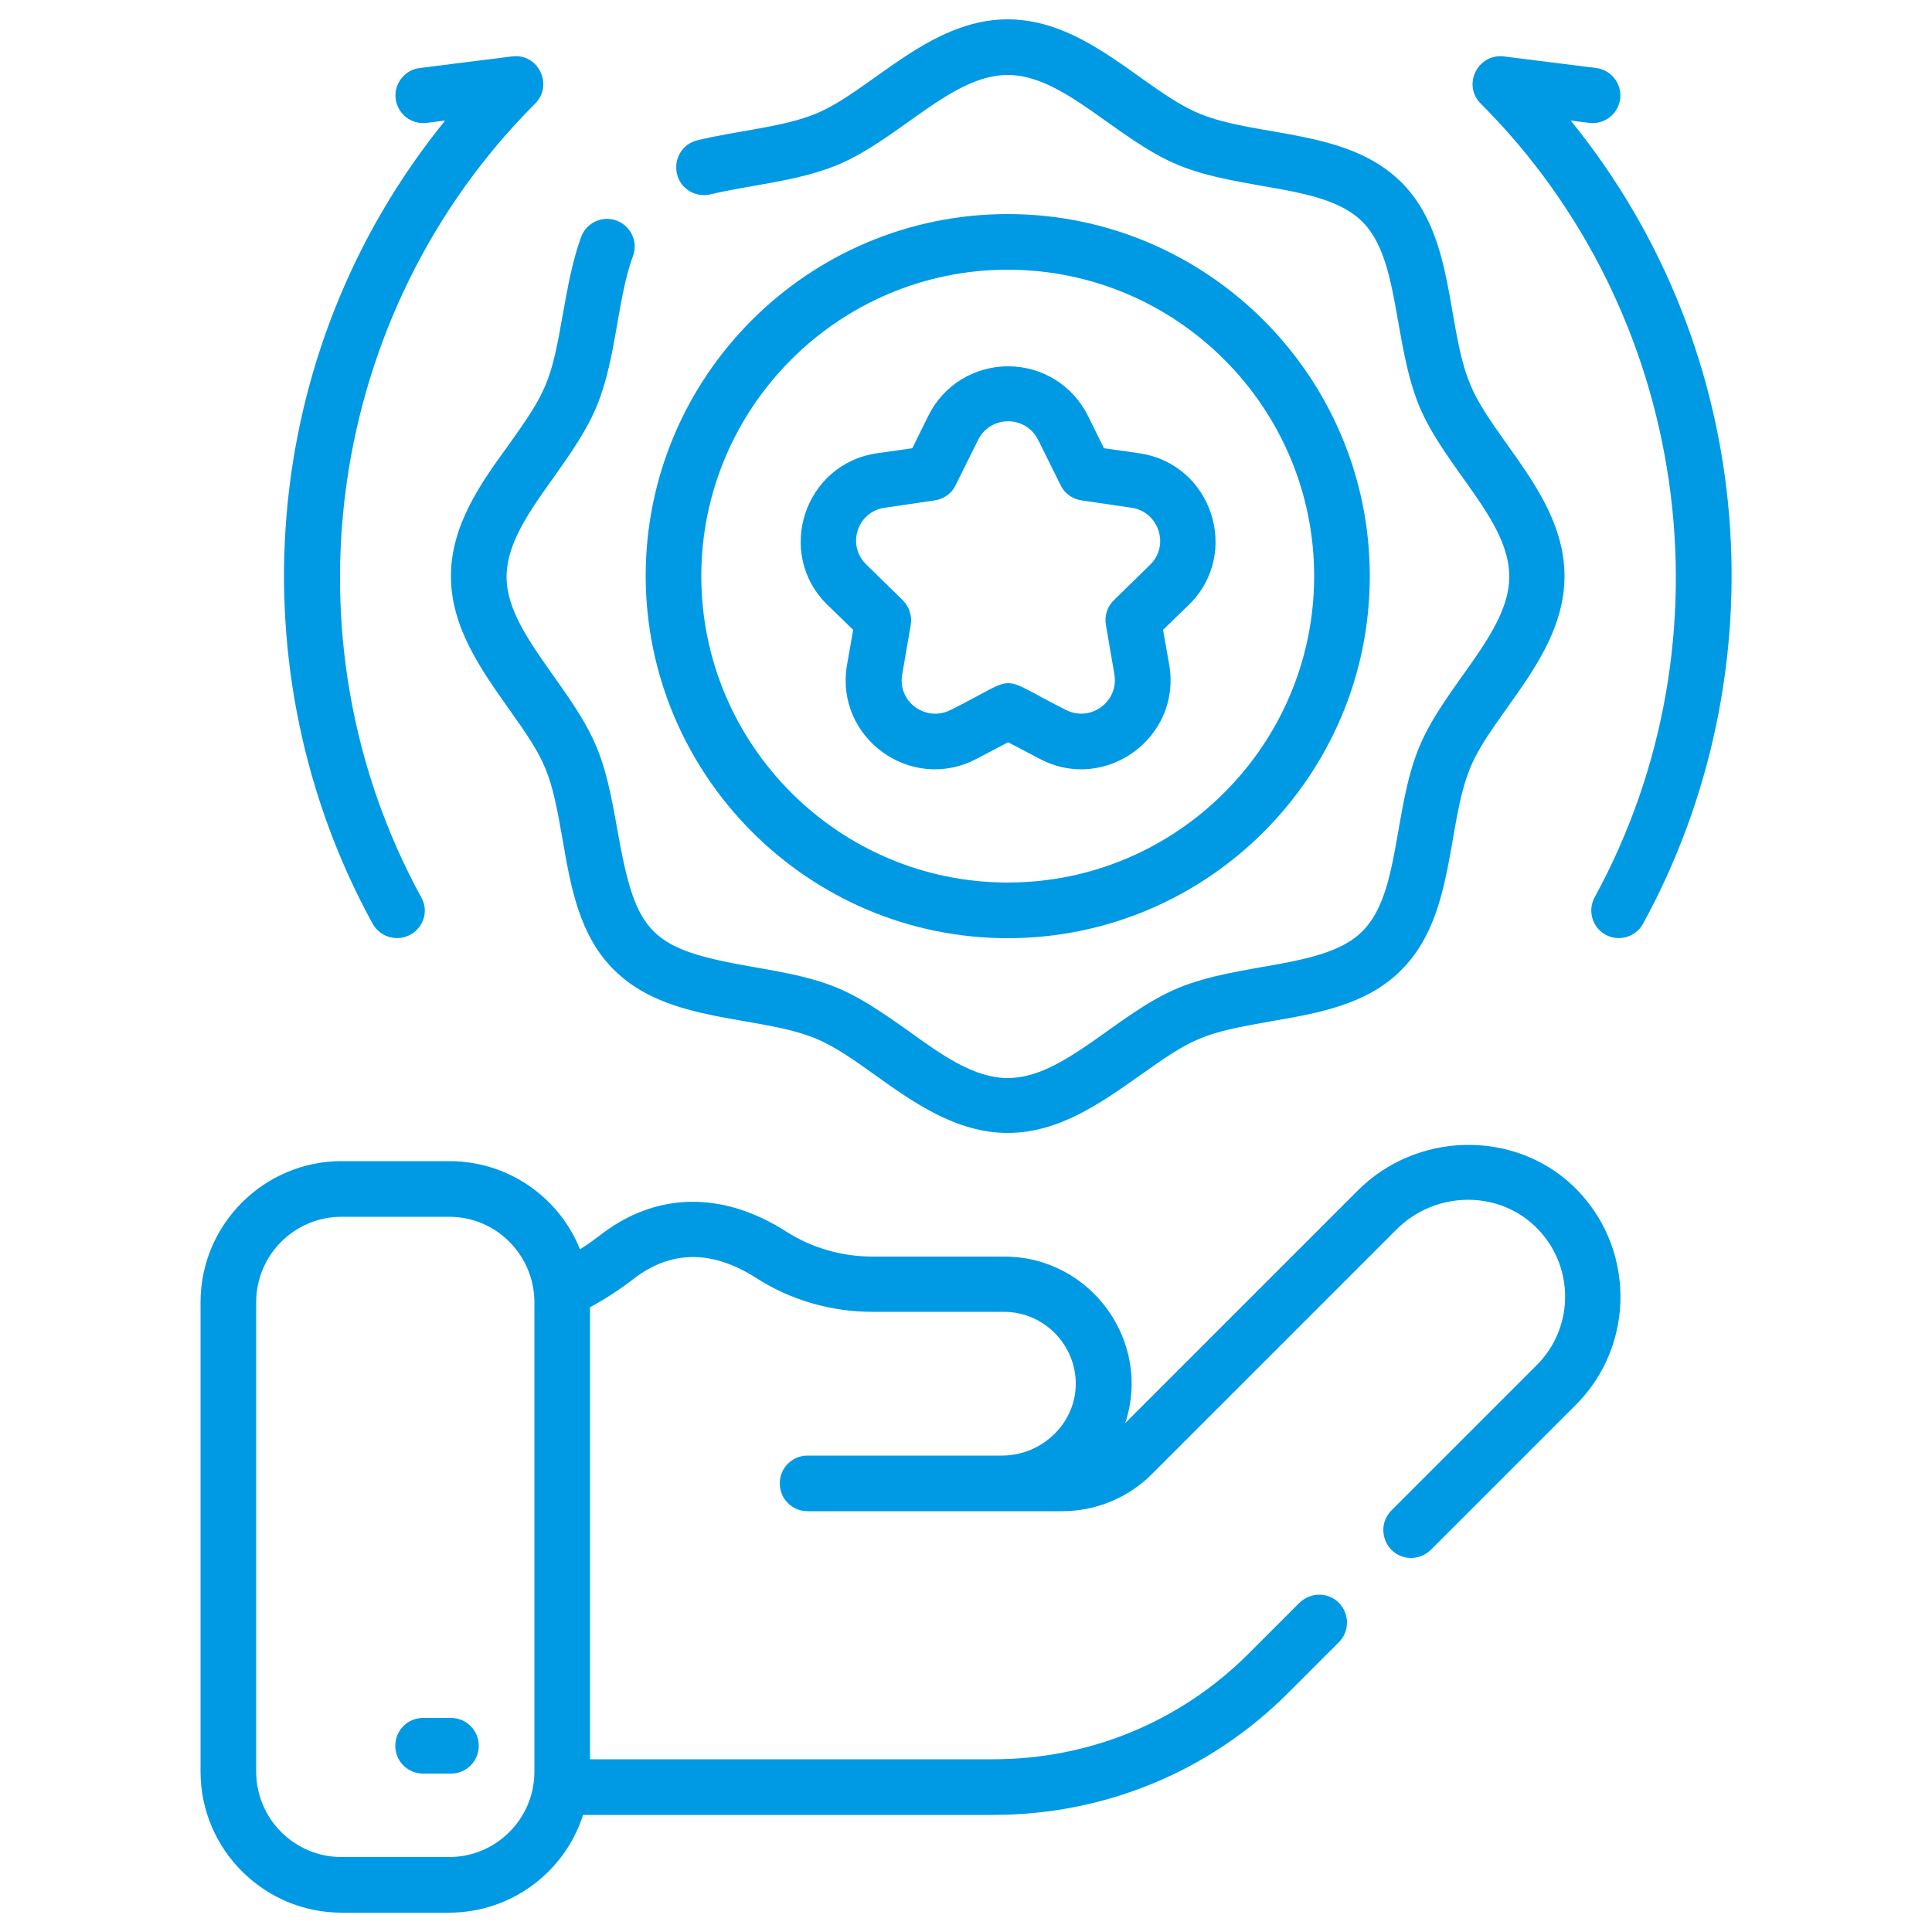
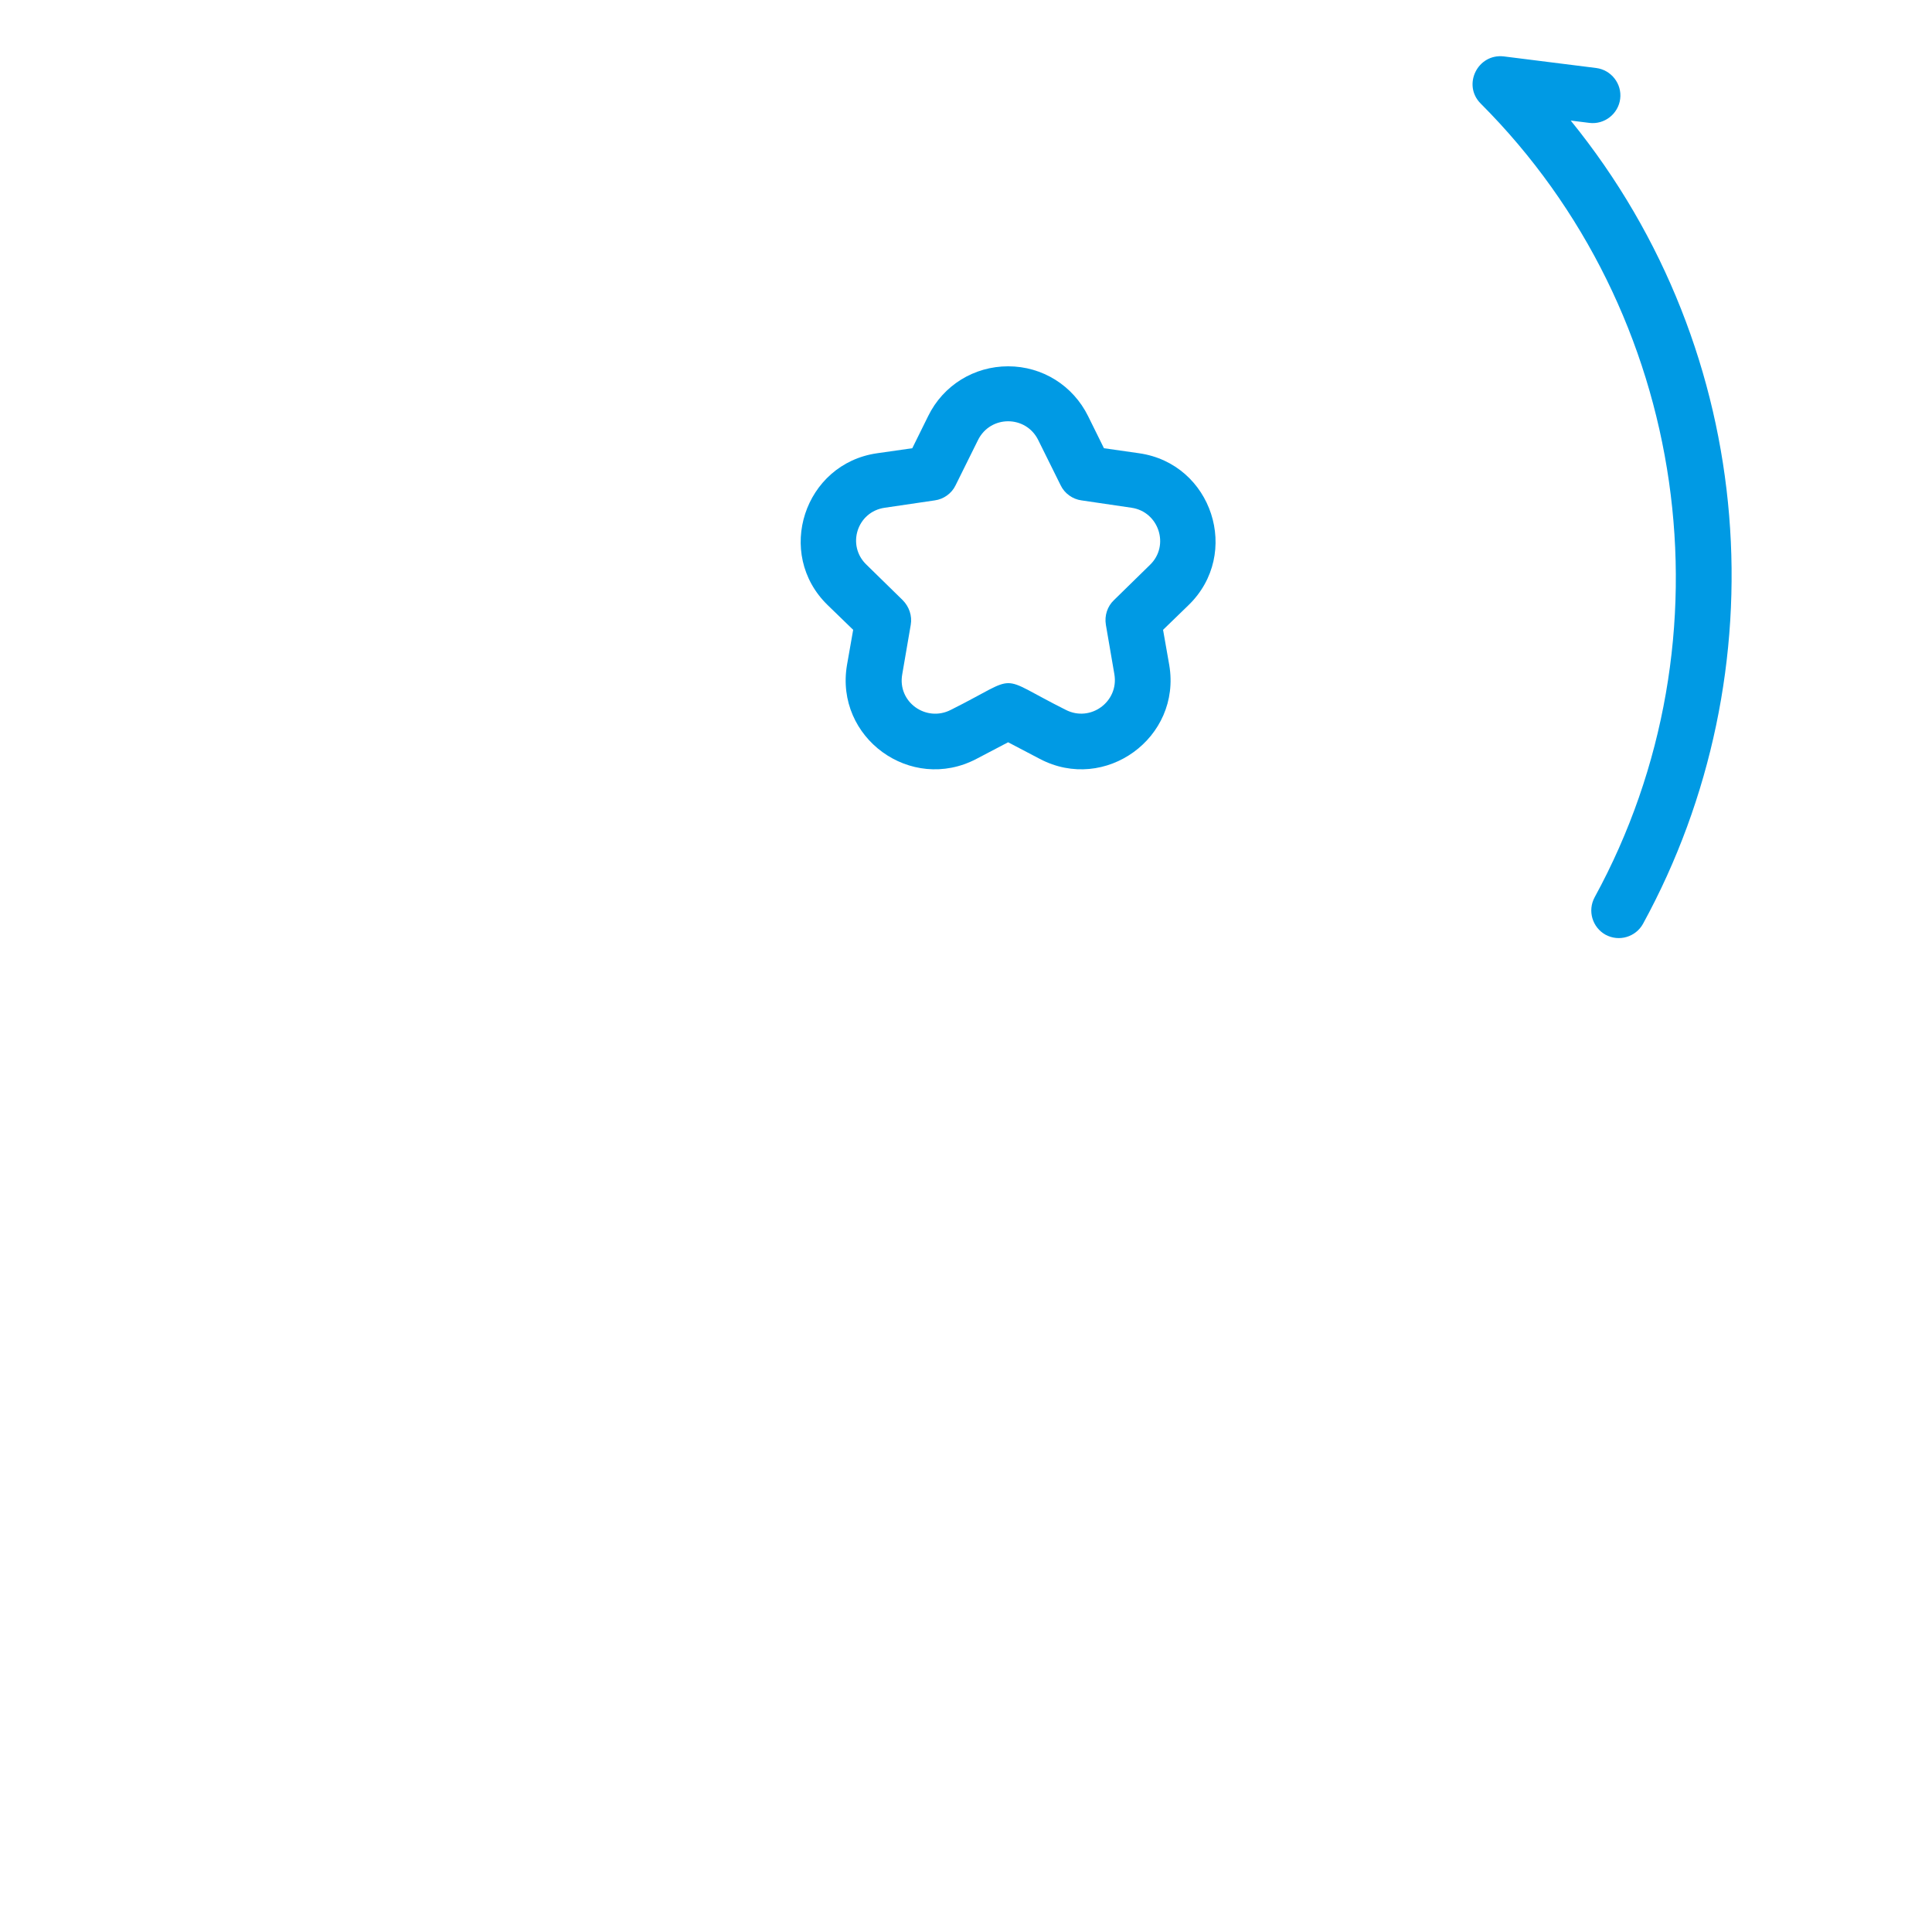
<svg xmlns="http://www.w3.org/2000/svg" version="1.1" id="Capa_1" x="0px" y="0px" width="50px" height="50px" viewBox="0 0 50 50" enable-background="new 0 0 50 50" xml:space="preserve">
  <g>
    <path fill="#009AE4" d="M22.08,16.3l-0.16,0.91c-0.32,1.88,1.65,3.32,3.35,2.43l0.82-0.43l0.82,0.43c1.69,0.89,3.67-0.55,3.35-2.43   l-0.16-0.91l0.66-0.64c1.37-1.33,0.61-3.66-1.28-3.93l-0.91-0.13l-0.41-0.83c-0.39-0.79-1.18-1.29-2.07-1.29c0,0,0,0,0,0   c-0.88,0-1.68,0.49-2.07,1.29l-0.41,0.83l-0.91,0.13c-1.89,0.27-2.65,2.6-1.28,3.93L22.08,16.3z M22.9,13.14l1.29-0.19   c0.23-0.03,0.44-0.18,0.54-0.39l0.58-1.17c0.32-0.65,1.24-0.65,1.56,0c0,0,0,0,0,0l0.58,1.17c0.1,0.21,0.31,0.36,0.54,0.39   l1.29,0.19c0.71,0.1,1,0.98,0.48,1.48l-0.93,0.91c-0.17,0.16-0.25,0.4-0.21,0.64l0.22,1.28c0.12,0.71-0.62,1.25-1.26,0.92   c-1.84-0.92-1.13-0.92-2.97,0c-0.64,0.33-1.39-0.2-1.26-0.92l0.22-1.28c0.04-0.23-0.04-0.47-0.21-0.64l-0.93-0.91   C21.9,14.12,22.18,13.24,22.9,13.14L22.9,13.14z" />
-     <path fill="#009AE4" d="M35.13,30.82l-6.01,6.01c0.7-2.11-0.89-4.31-3.13-4.31h-3.4c-0.8,0-1.57-0.22-2.23-0.64   c-1.67-1.07-3.4-1.04-4.86,0.11c-0.16,0.12-0.32,0.24-0.49,0.34c-0.54-1.34-1.85-2.28-3.38-2.28H8.84c-2.01,0-3.65,1.64-3.65,3.65   v12.15c0,2.01,1.64,3.65,3.65,3.65h2.78c1.62,0,3-1.06,3.47-2.53H25.7c2.89,0,5.6-1.12,7.64-3.16l1.31-1.31   c0.28-0.28,0.28-0.73,0-1.02c-0.28-0.28-0.73-0.28-1.02,0l-1.31,1.31c-1.77,1.77-4.12,2.74-6.63,2.74H15.27v-11.7   c0.39-0.21,0.76-0.45,1.11-0.72c0.97-0.76,2.05-0.77,3.2-0.03c0.89,0.57,1.93,0.87,3,0.87h3.4c1.04,0,1.88,0.86,1.86,1.9   c-0.02,1-0.88,1.82-1.91,1.82c-1.53,0-3.56,0-5.03,0c-0.4,0-0.72,0.32-0.72,0.72c0,0.4,0.32,0.72,0.72,0.72h6.59   c0.87,0,1.72-0.35,2.33-0.97l6.32-6.32c0.99-0.99,2.59-1.03,3.58-0.09c1.03,0.98,1.05,2.61,0.04,3.61l-3.75,3.75   c-0.28,0.28-0.28,0.73,0,1.02c0.28,0.28,0.73,0.28,1.02,0l3.75-3.75c1.57-1.57,1.54-4.13-0.07-5.67   C39.17,29.23,36.66,29.28,35.13,30.82L35.13,30.82z M11.62,48.06H8.84c-1.22,0-2.21-0.99-2.21-2.21V33.7   c0-1.22,0.99-2.21,2.21-2.21h2.78c1.25,0,2.21,1.02,2.21,2.21v12.15C13.83,47.07,12.84,48.06,11.62,48.06z" />
-     <path fill="#009AE4" d="M11.67,44.46h-0.72c-0.4,0-0.72,0.32-0.72,0.72c0,0.4,0.32,0.72,0.72,0.72h0.72c0.4,0,0.72-0.32,0.72-0.72   C12.39,44.78,12.07,44.46,11.67,44.46z" />
-     <path fill="#009AE4" d="M26.08,24.28c5.16,0,9.37-4.2,9.37-9.37c0-5.16-4.2-9.37-9.37-9.37s-9.37,4.2-9.37,9.37   C16.72,20.07,20.92,24.28,26.08,24.28z M26.08,6.98c4.37,0,7.93,3.56,7.93,7.93s-3.56,7.93-7.93,7.93s-7.93-3.56-7.93-7.93   S21.71,6.98,26.08,6.98z" />
    <path fill="#009AE4" d="M40.65,3.12l0.48,0.06c0.39,0.05,0.75-0.23,0.8-0.62c0.05-0.39-0.23-0.75-0.62-0.8l-2.39-0.3   c-0.68-0.08-1.08,0.74-0.6,1.22c5.4,5.4,6.61,13.84,2.95,20.54c-0.19,0.35-0.06,0.78,0.28,0.97c0.35,0.19,0.78,0.06,0.97-0.28   C46.07,17.42,45.54,9.14,40.65,3.12z" />
-     <path fill="#009AE4" d="M10.62,24.19c0.35-0.19,0.48-0.63,0.28-0.97C7.24,16.52,8.45,8.08,13.85,2.68c0.48-0.48,0.08-1.31-0.6-1.22   l-2.39,0.3c-0.39,0.05-0.67,0.41-0.62,0.8c0.05,0.39,0.41,0.67,0.8,0.62l0.48-0.06C6.63,9.14,6.09,17.42,9.64,23.9   C9.83,24.25,10.27,24.38,10.62,24.19z" />
-     <path fill="#009AE4" d="M11.67,14.91c0,1.33,0.79,2.43,1.48,3.41c0.99,1.39,1.1,1.63,1.41,3.41c0.21,1.22,0.43,2.48,1.33,3.37   c1.4,1.4,3.73,1.16,5.23,1.78c0.5,0.21,1.01,0.57,1.55,0.96c0.97,0.69,2.08,1.48,3.41,1.48c1.33,0,2.43-0.79,3.41-1.48   c1.39-0.99,1.63-1.1,3.41-1.41c1.22-0.21,2.48-0.43,3.37-1.33c1.4-1.4,1.16-3.73,1.78-5.23c0.59-1.43,2.44-2.92,2.44-4.96   c0-2.04-1.85-3.53-2.44-4.96c-0.63-1.51-0.38-3.83-1.78-5.23c-1.4-1.4-3.73-1.16-5.23-1.78c-1.43-0.59-2.92-2.44-4.96-2.44   c-2.04,0-3.54,1.85-4.96,2.44c-0.84,0.35-2.04,0.44-3.07,0.69c-0.39,0.09-0.62,0.48-0.53,0.87c0.09,0.39,0.48,0.62,0.87,0.53   c1.03-0.25,2.24-0.33,3.28-0.76c1.61-0.67,2.95-2.33,4.41-2.33c1.45,0,2.8,1.66,4.41,2.33c1.65,0.68,3.79,0.49,4.77,1.47   c0.97,0.97,0.79,3.12,1.47,4.77c0.67,1.61,2.33,2.95,2.33,4.41c0,1.45-1.66,2.8-2.33,4.41c-0.68,1.64-0.49,3.79-1.47,4.77   c-0.97,0.97-3.13,0.79-4.77,1.47c-1.61,0.67-2.95,2.33-4.41,2.33c-0.87,0-1.7-0.59-2.57-1.22c-1.57-1.11-2-1.31-3.99-1.65   c-2.71-0.47-3.06-0.83-3.54-3.54c-0.35-1.99-0.54-2.43-1.65-3.99c-0.62-0.88-1.22-1.71-1.22-2.57c0-1.45,1.66-2.8,2.33-4.41   c0.52-1.26,0.53-2.78,0.94-3.89c0.14-0.37-0.05-0.78-0.42-0.92c-0.37-0.14-0.78,0.05-0.92,0.42c-0.23,0.63-0.35,1.32-0.47,1.98   c-0.31,1.78-0.42,2.02-1.41,3.41C12.46,12.48,11.67,13.58,11.67,14.91L11.67,14.91z" />
  </g>
</svg>